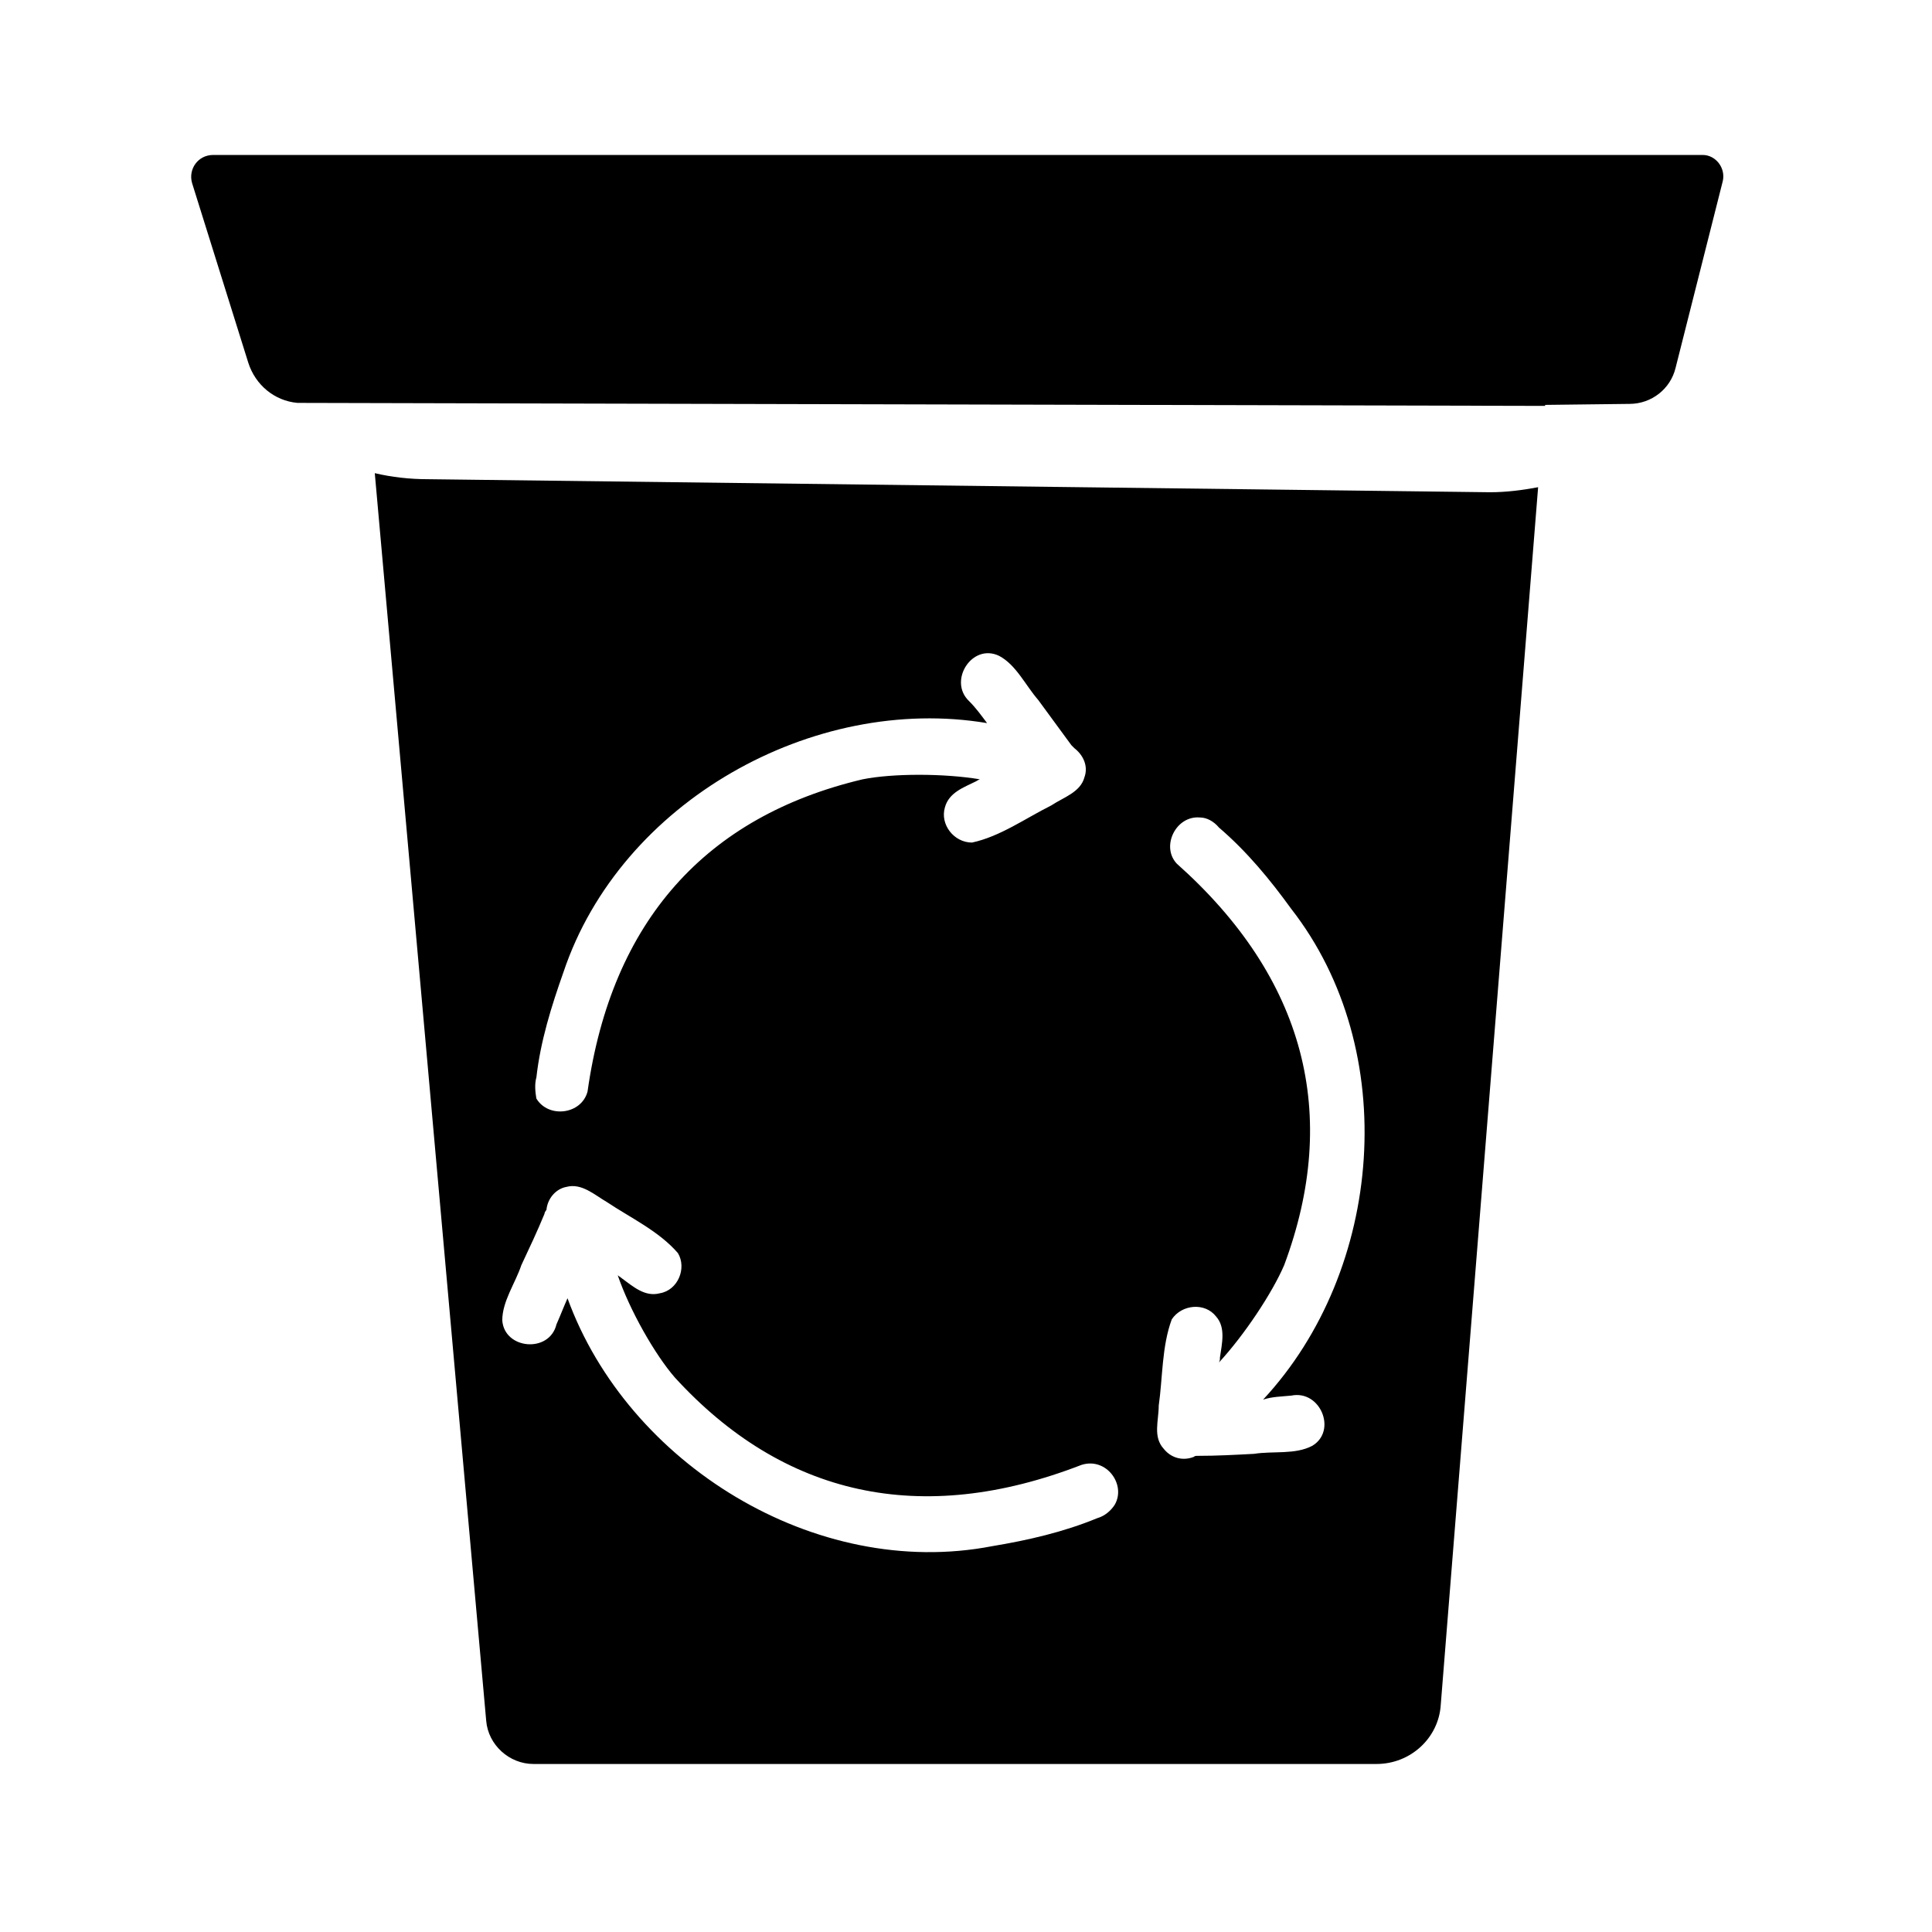
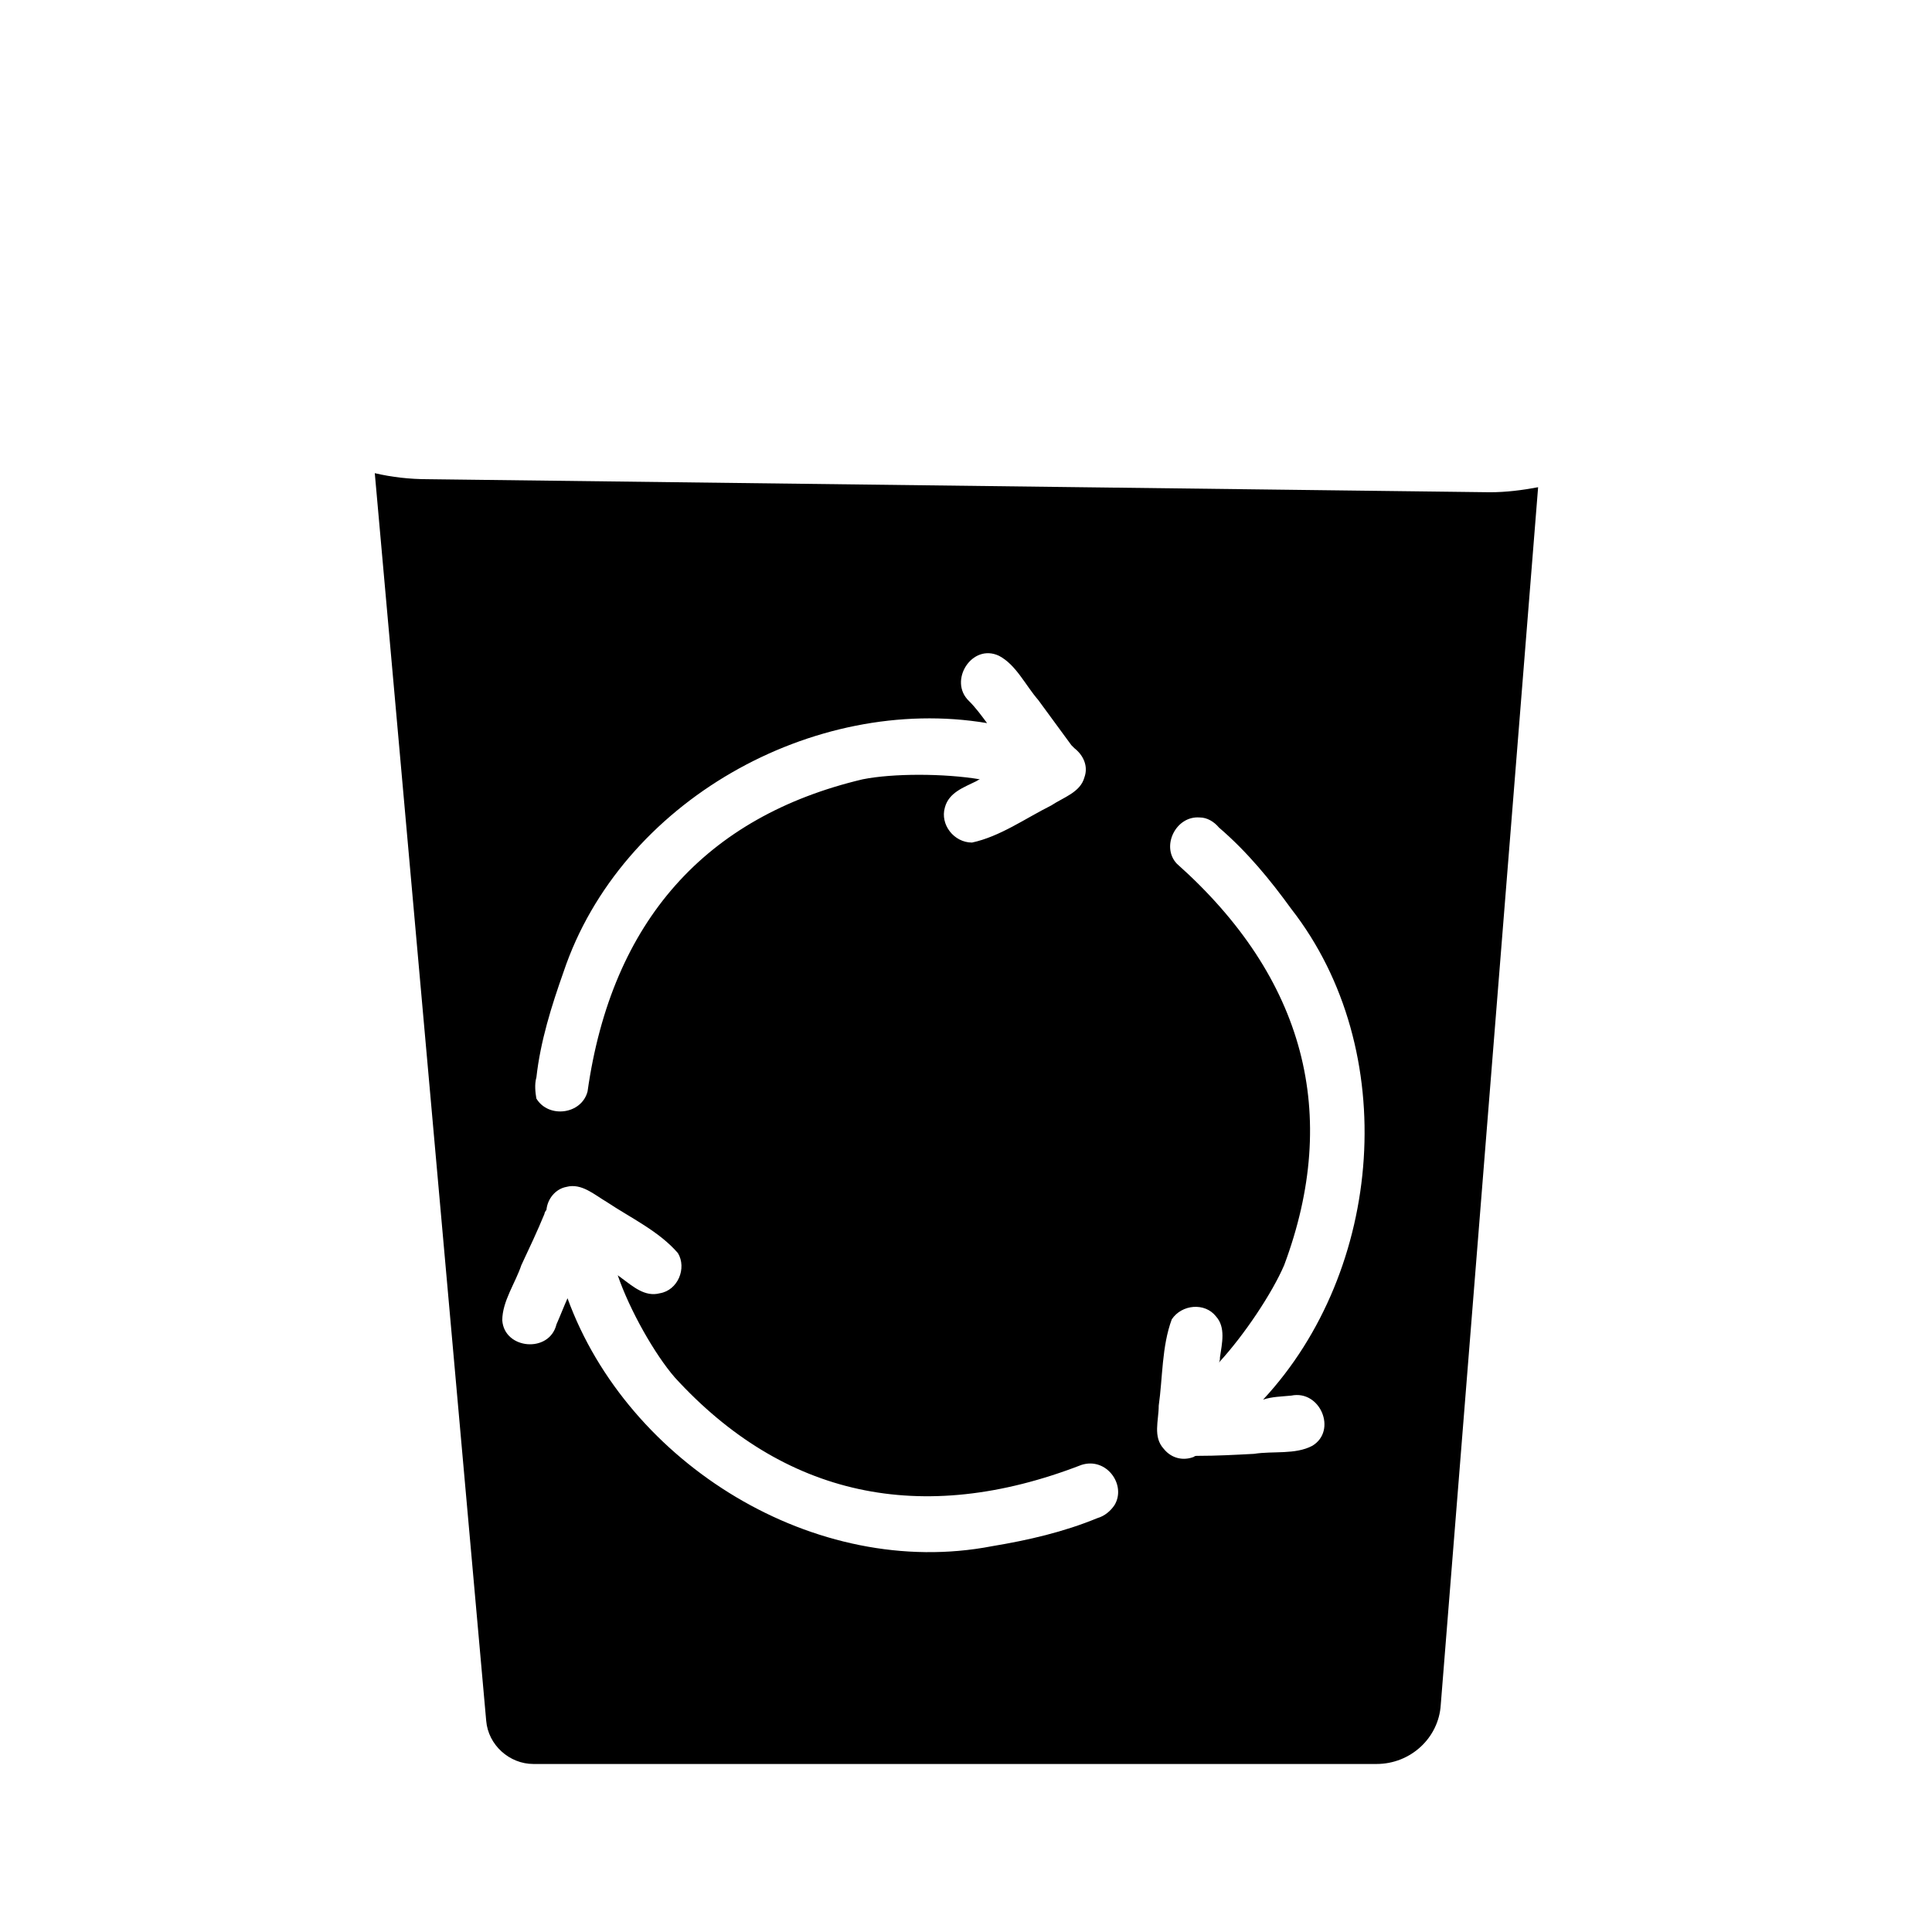
<svg xmlns="http://www.w3.org/2000/svg" fill="#000000" width="800px" height="800px" version="1.1" viewBox="144 144 512 512">
  <g>
-     <path d="m209.8 240.13c1.863 5.852 6.918 10.109 13.035 10.641l330.64 0.797v-0.266l22.344-0.266c5.852 0 10.906-3.988 12.234-9.574l12.504-49.477c0.797-3.457-1.863-6.918-5.32-6.918h-394.75c-3.988 0-6.648 3.723-5.586 7.449z" />
    <path d="m538.85 274.45-281.43-3.457c-4.789 0-9.574-0.531-14.098-1.598l29.527 330.64c0.531 6.383 6.117 11.438 12.504 11.438h223.44c9.043 0 16.492-6.918 17.023-15.695l25.801-322.66c-4.258 0.801-8.512 1.332-12.77 1.332zm-252.7 155.08c1.062-9.574 3.988-18.887 7.184-27.93 15.164-45.219 66.234-73.684 112.25-65.969-1.598-2.129-2.926-3.988-4.789-5.852-5.586-5.32 0.797-15.43 7.981-11.969 4.523 2.394 6.918 7.715 10.375 11.703 2.926 3.988 5.852 7.981 8.777 11.969 0.266 0.266 0.531 0.531 0.797 0.797 2.394 1.863 3.723 4.789 2.66 7.715-1.062 3.988-5.586 5.32-8.777 7.449-6.918 3.457-13.566 8.246-21.016 9.844-4.789 0-8.512-4.789-7.184-9.309 1.062-3.988 5.055-5.32 8.246-6.918 0.531-0.266 0.797-0.531 1.062-0.531-9.574-1.598-23.141-1.598-31.121 0-41.496 9.844-66.5 37.508-72.887 82.727-1.598 6.117-10.375 7.184-13.566 1.863-0.262-1.598-0.527-3.727 0.004-5.59zm153.22 113.32c-1.062 1.598-2.66 2.926-4.523 3.457-9.043 3.723-18.355 5.852-27.93 7.449-46.816 9.043-96.559-21.812-112.52-65.703-1.062 2.394-1.863 4.523-2.926 6.918-1.863 7.715-13.832 6.648-14.363-1.062 0-5.055 3.457-9.844 5.055-14.629 2.129-4.523 4.258-9.043 6.117-13.566 0-0.266 0.266-0.797 0.531-1.062 0.266-2.926 2.394-5.586 5.32-6.117 3.988-1.062 7.449 2.129 10.641 3.988 6.383 4.258 13.832 7.715 18.887 13.566 2.394 3.988 0 9.844-4.789 10.641-3.988 1.062-7.184-1.863-10.109-3.988-0.266-0.266-0.797-0.531-1.062-0.797 3.191 9.309 9.844 21.016 15.164 27.133 28.727 31.387 65.172 39.633 107.73 23.141 6.648-2.137 11.969 5.312 8.777 10.633zm46.816-28.996c7.715-1.598 12.234 9.309 5.586 13.301-4.523 2.394-10.375 1.328-15.43 2.129-5.055 0.266-9.844 0.531-14.895 0.531-0.531 0-0.797 0-1.062 0.266-2.66 1.062-5.852 0.531-7.981-2.129-2.926-3.191-1.328-7.449-1.328-11.438 1.062-7.449 0.797-15.695 3.457-22.875 2.66-3.988 8.777-4.523 11.703-0.797 2.66 2.926 1.598 7.184 1.062 10.906 0 0.531 0 0.797-0.266 1.328 6.648-7.184 14.098-18.355 17.289-25.801 14.895-39.902 5.586-76.078-28.461-106.4-4.258-4.523-0.266-12.77 6.117-12.234 1.863 0 3.723 1.062 5.055 2.66 7.449 6.383 13.566 13.832 19.152 21.547 29.262 37.508 24.473 95.762-7.449 130.07 2.394-0.801 4.789-0.801 7.449-1.066z" />
  </g>
</svg>